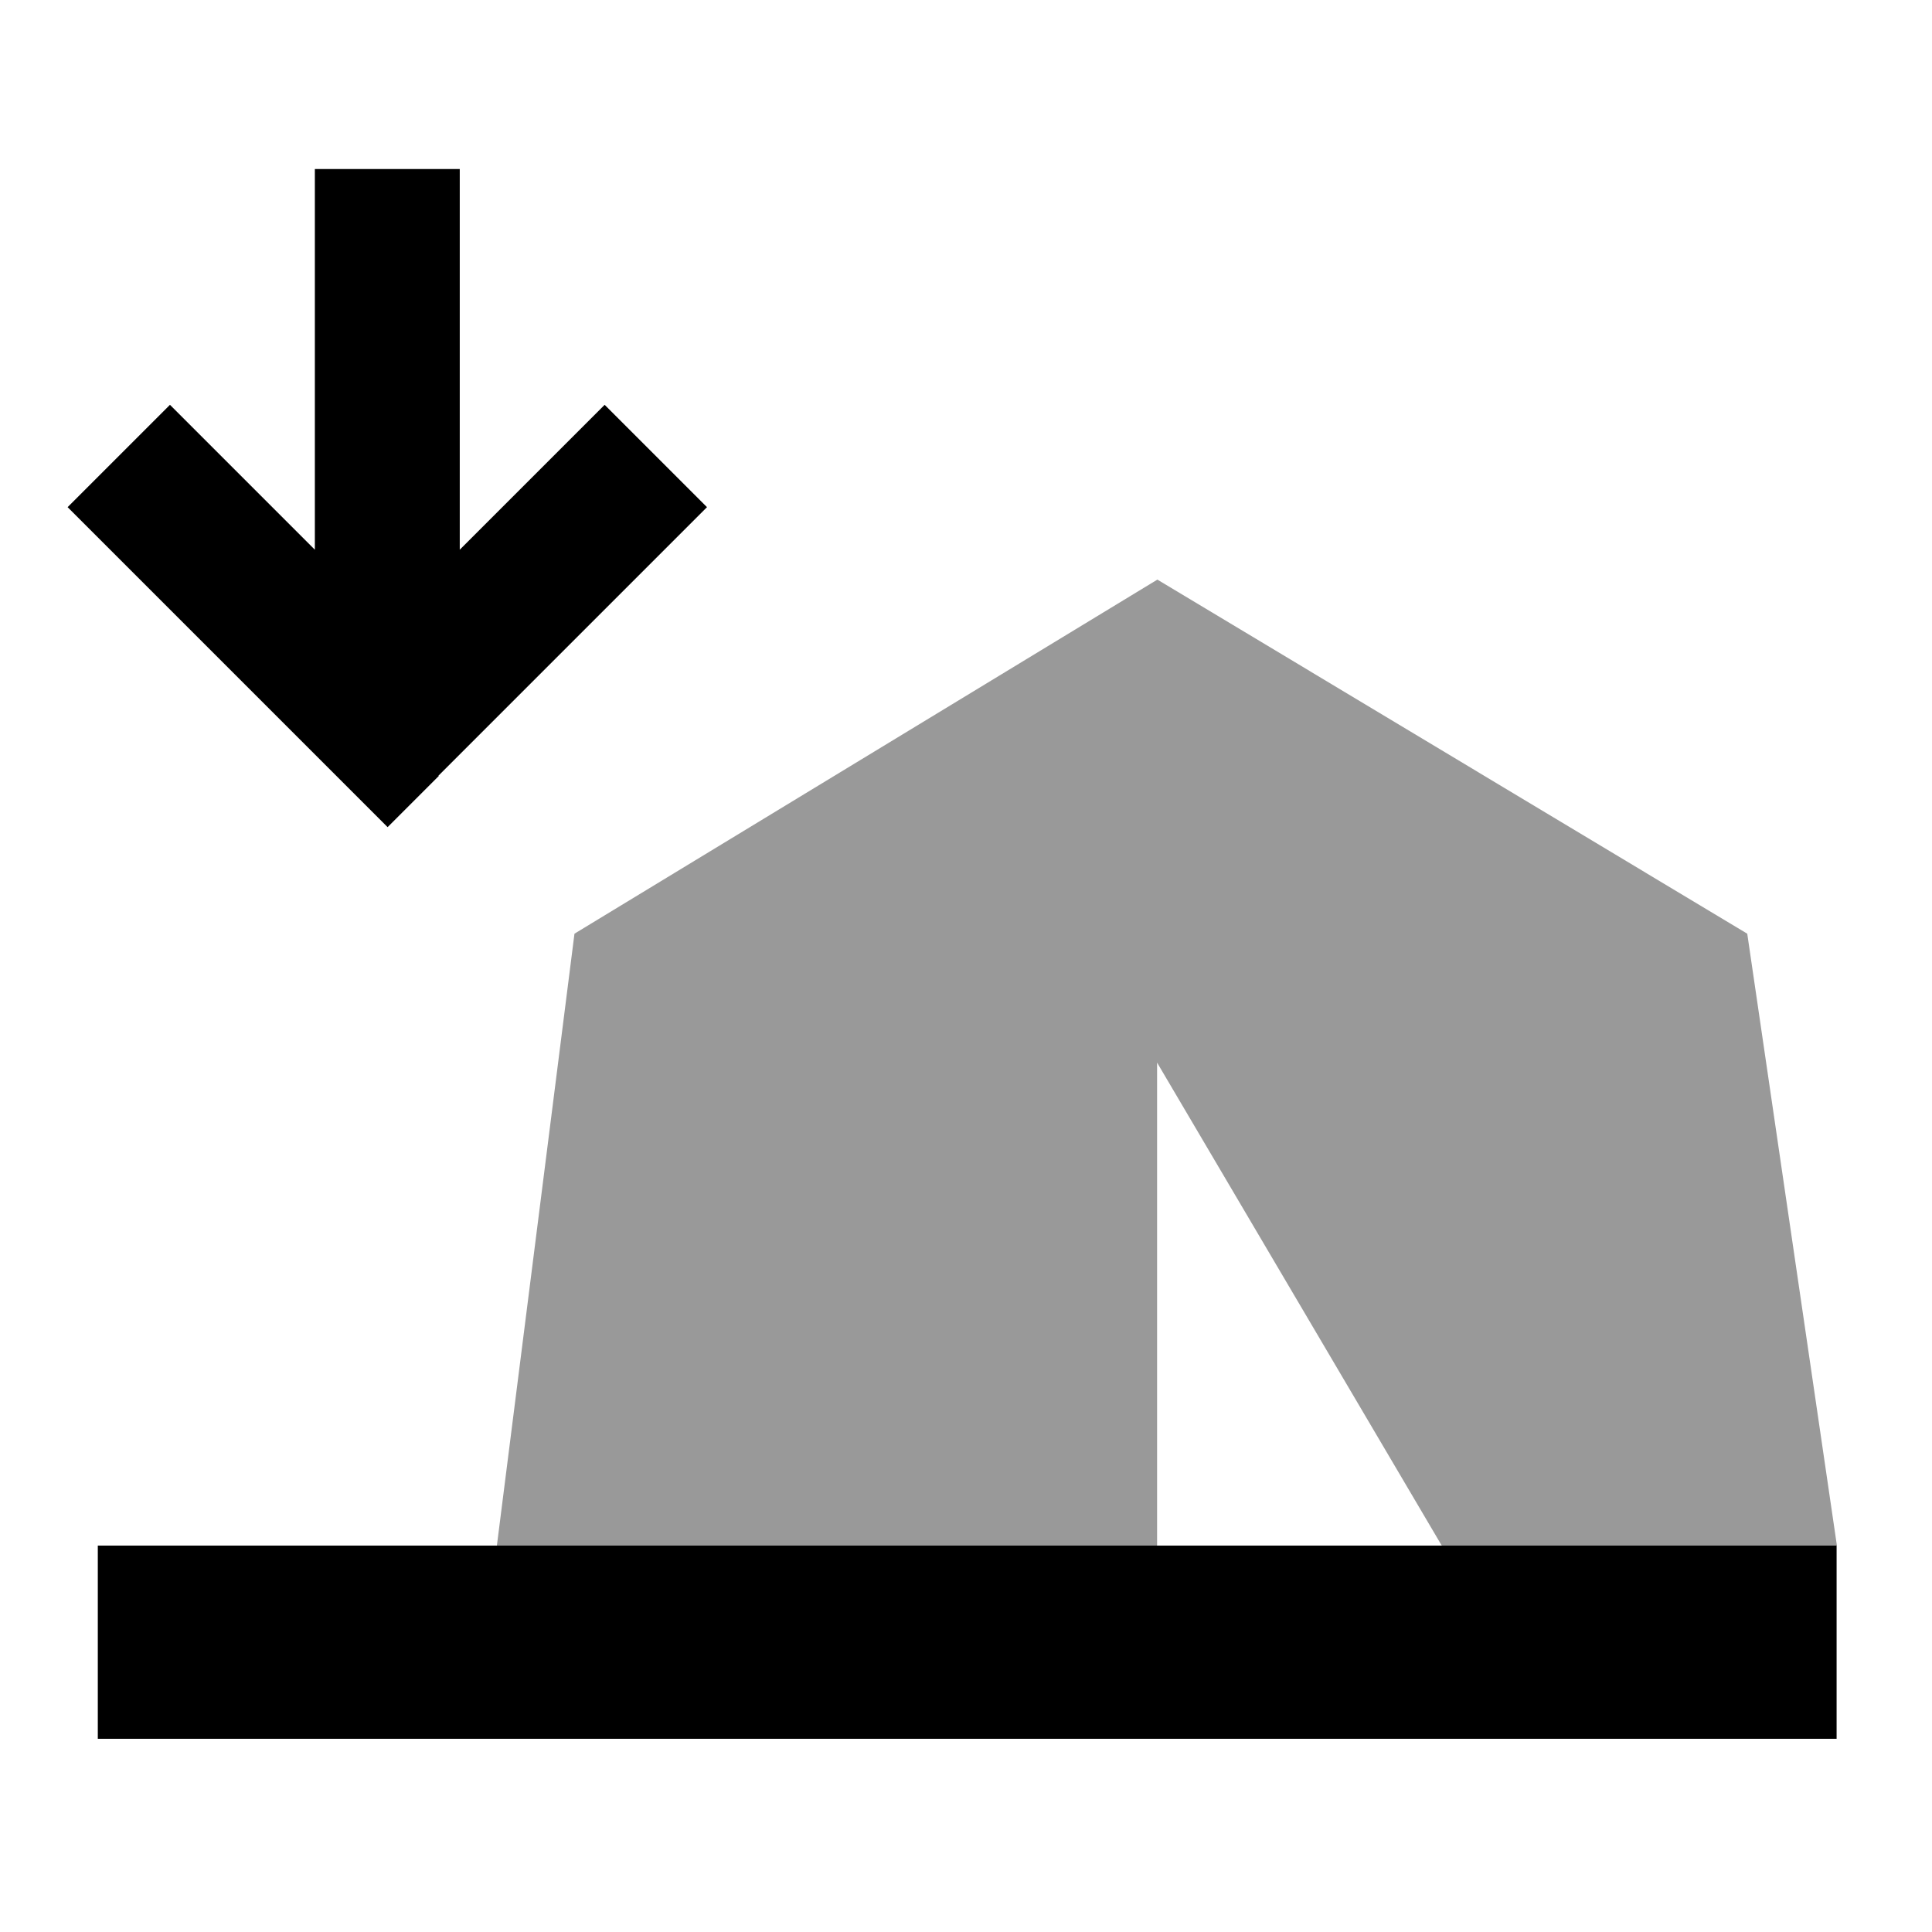
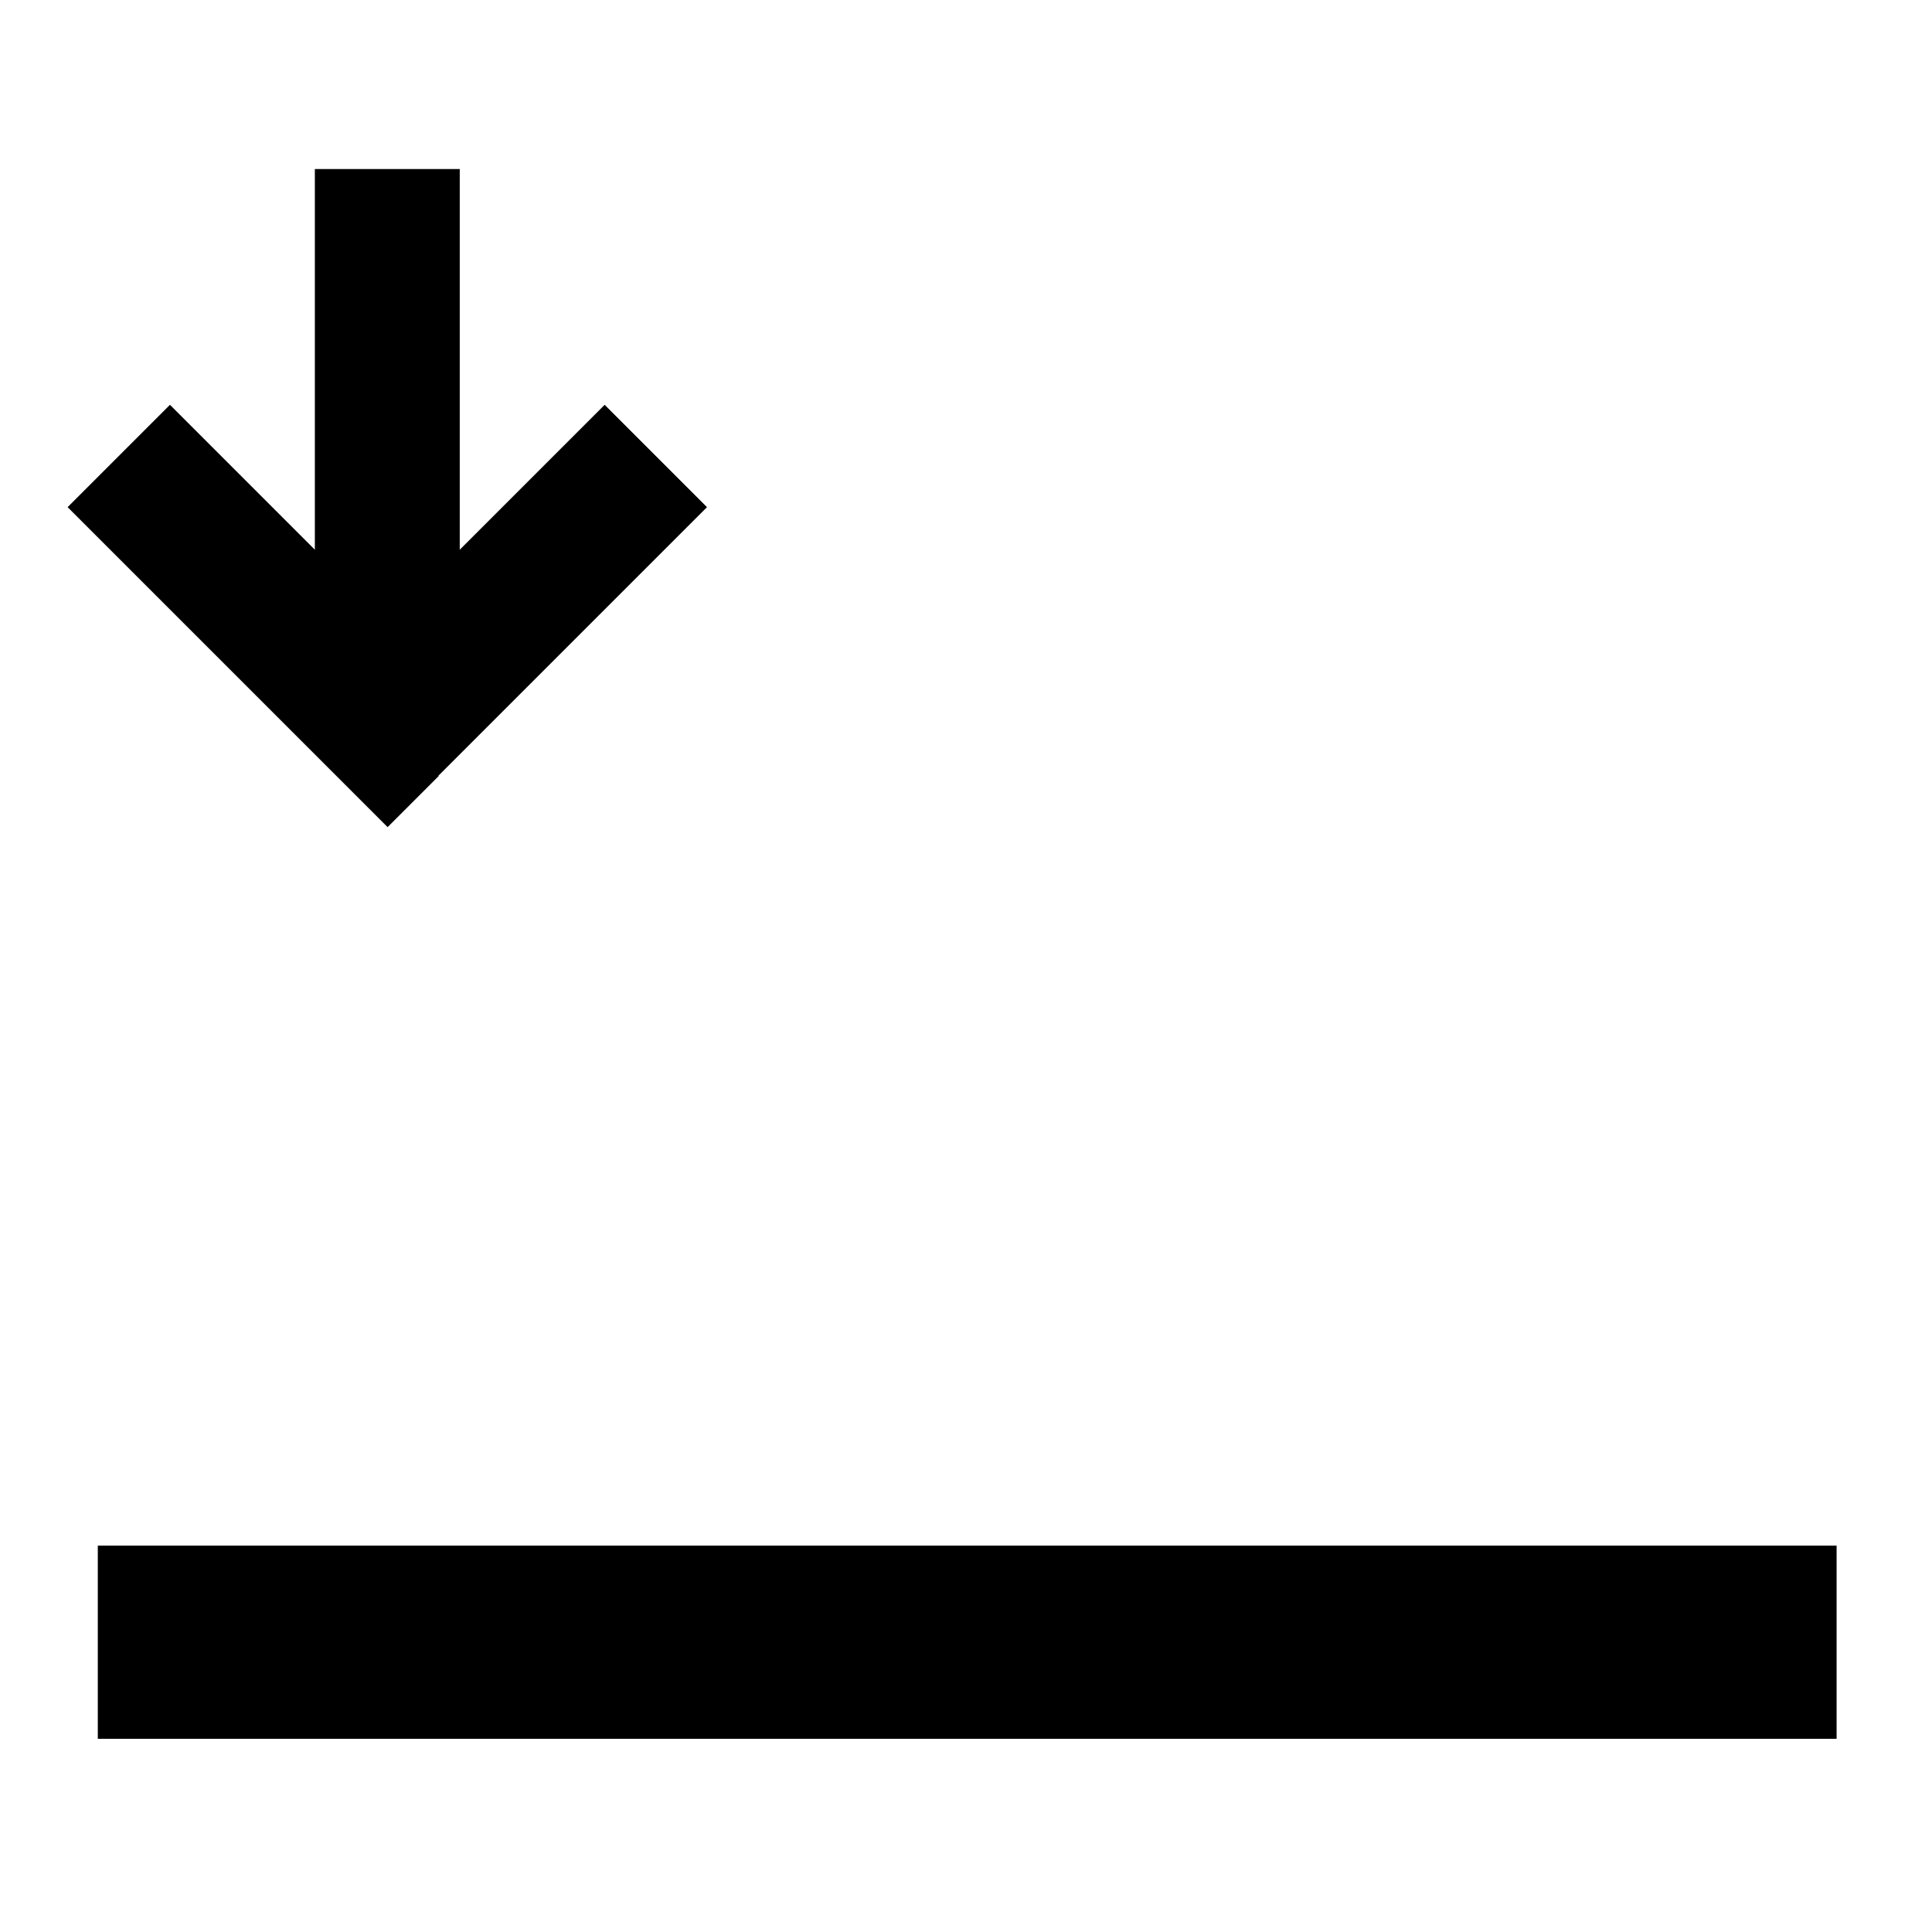
<svg xmlns="http://www.w3.org/2000/svg" viewBox="0 0 640 640">
-   <path opacity=".4" fill="currentColor" d="M164.5 512L383.3 512L383.3 352L477.6 512L608.5 512L578.8 309.3L383.4 192L190.3 309.3L164.6 512z" />
  <path fill="currentColor" d="M145.4 257L128.4 274C126.3 271.9 96.6 242.2 39.4 185L22.4 168L56.3 134.1C65.3 143.1 81.3 159.1 104.3 182.1L104.3 56L152.3 56L152.3 182.1L200.3 134.1L234.2 168L145.2 257zM64.4 512L608.4 512L608.4 576L32.4 576L32.4 512L64.4 512z" />
</svg>